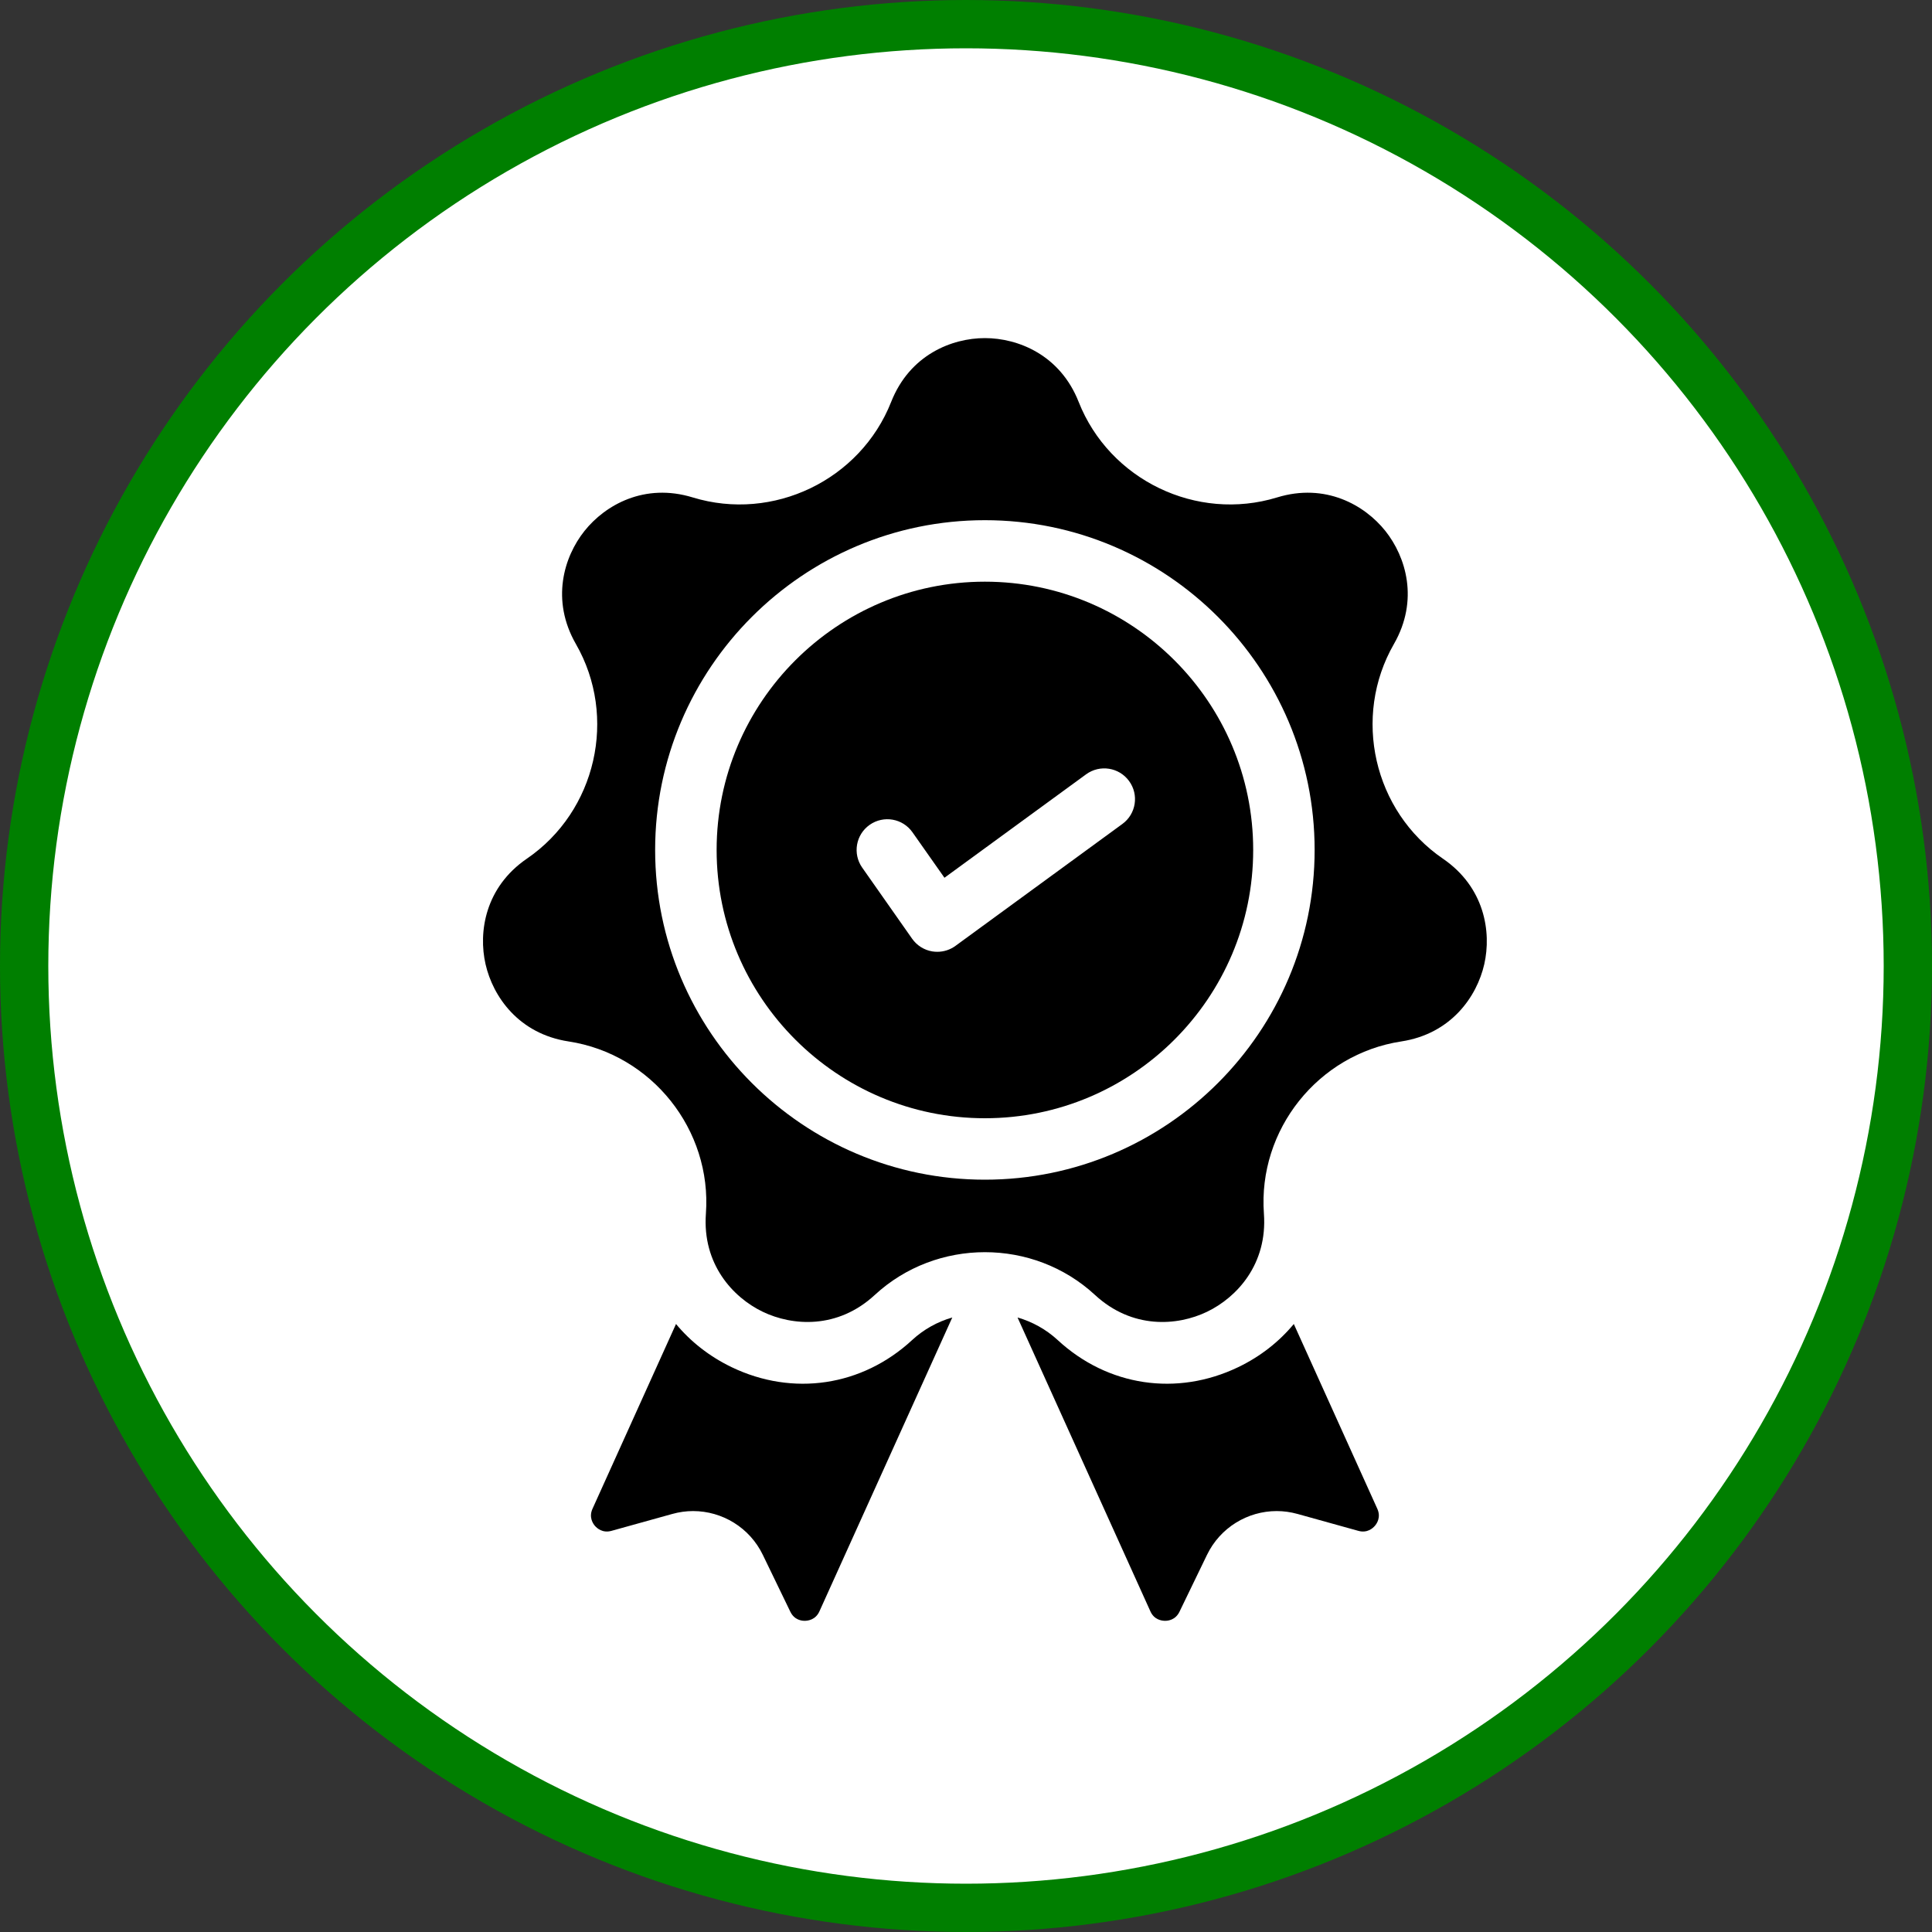
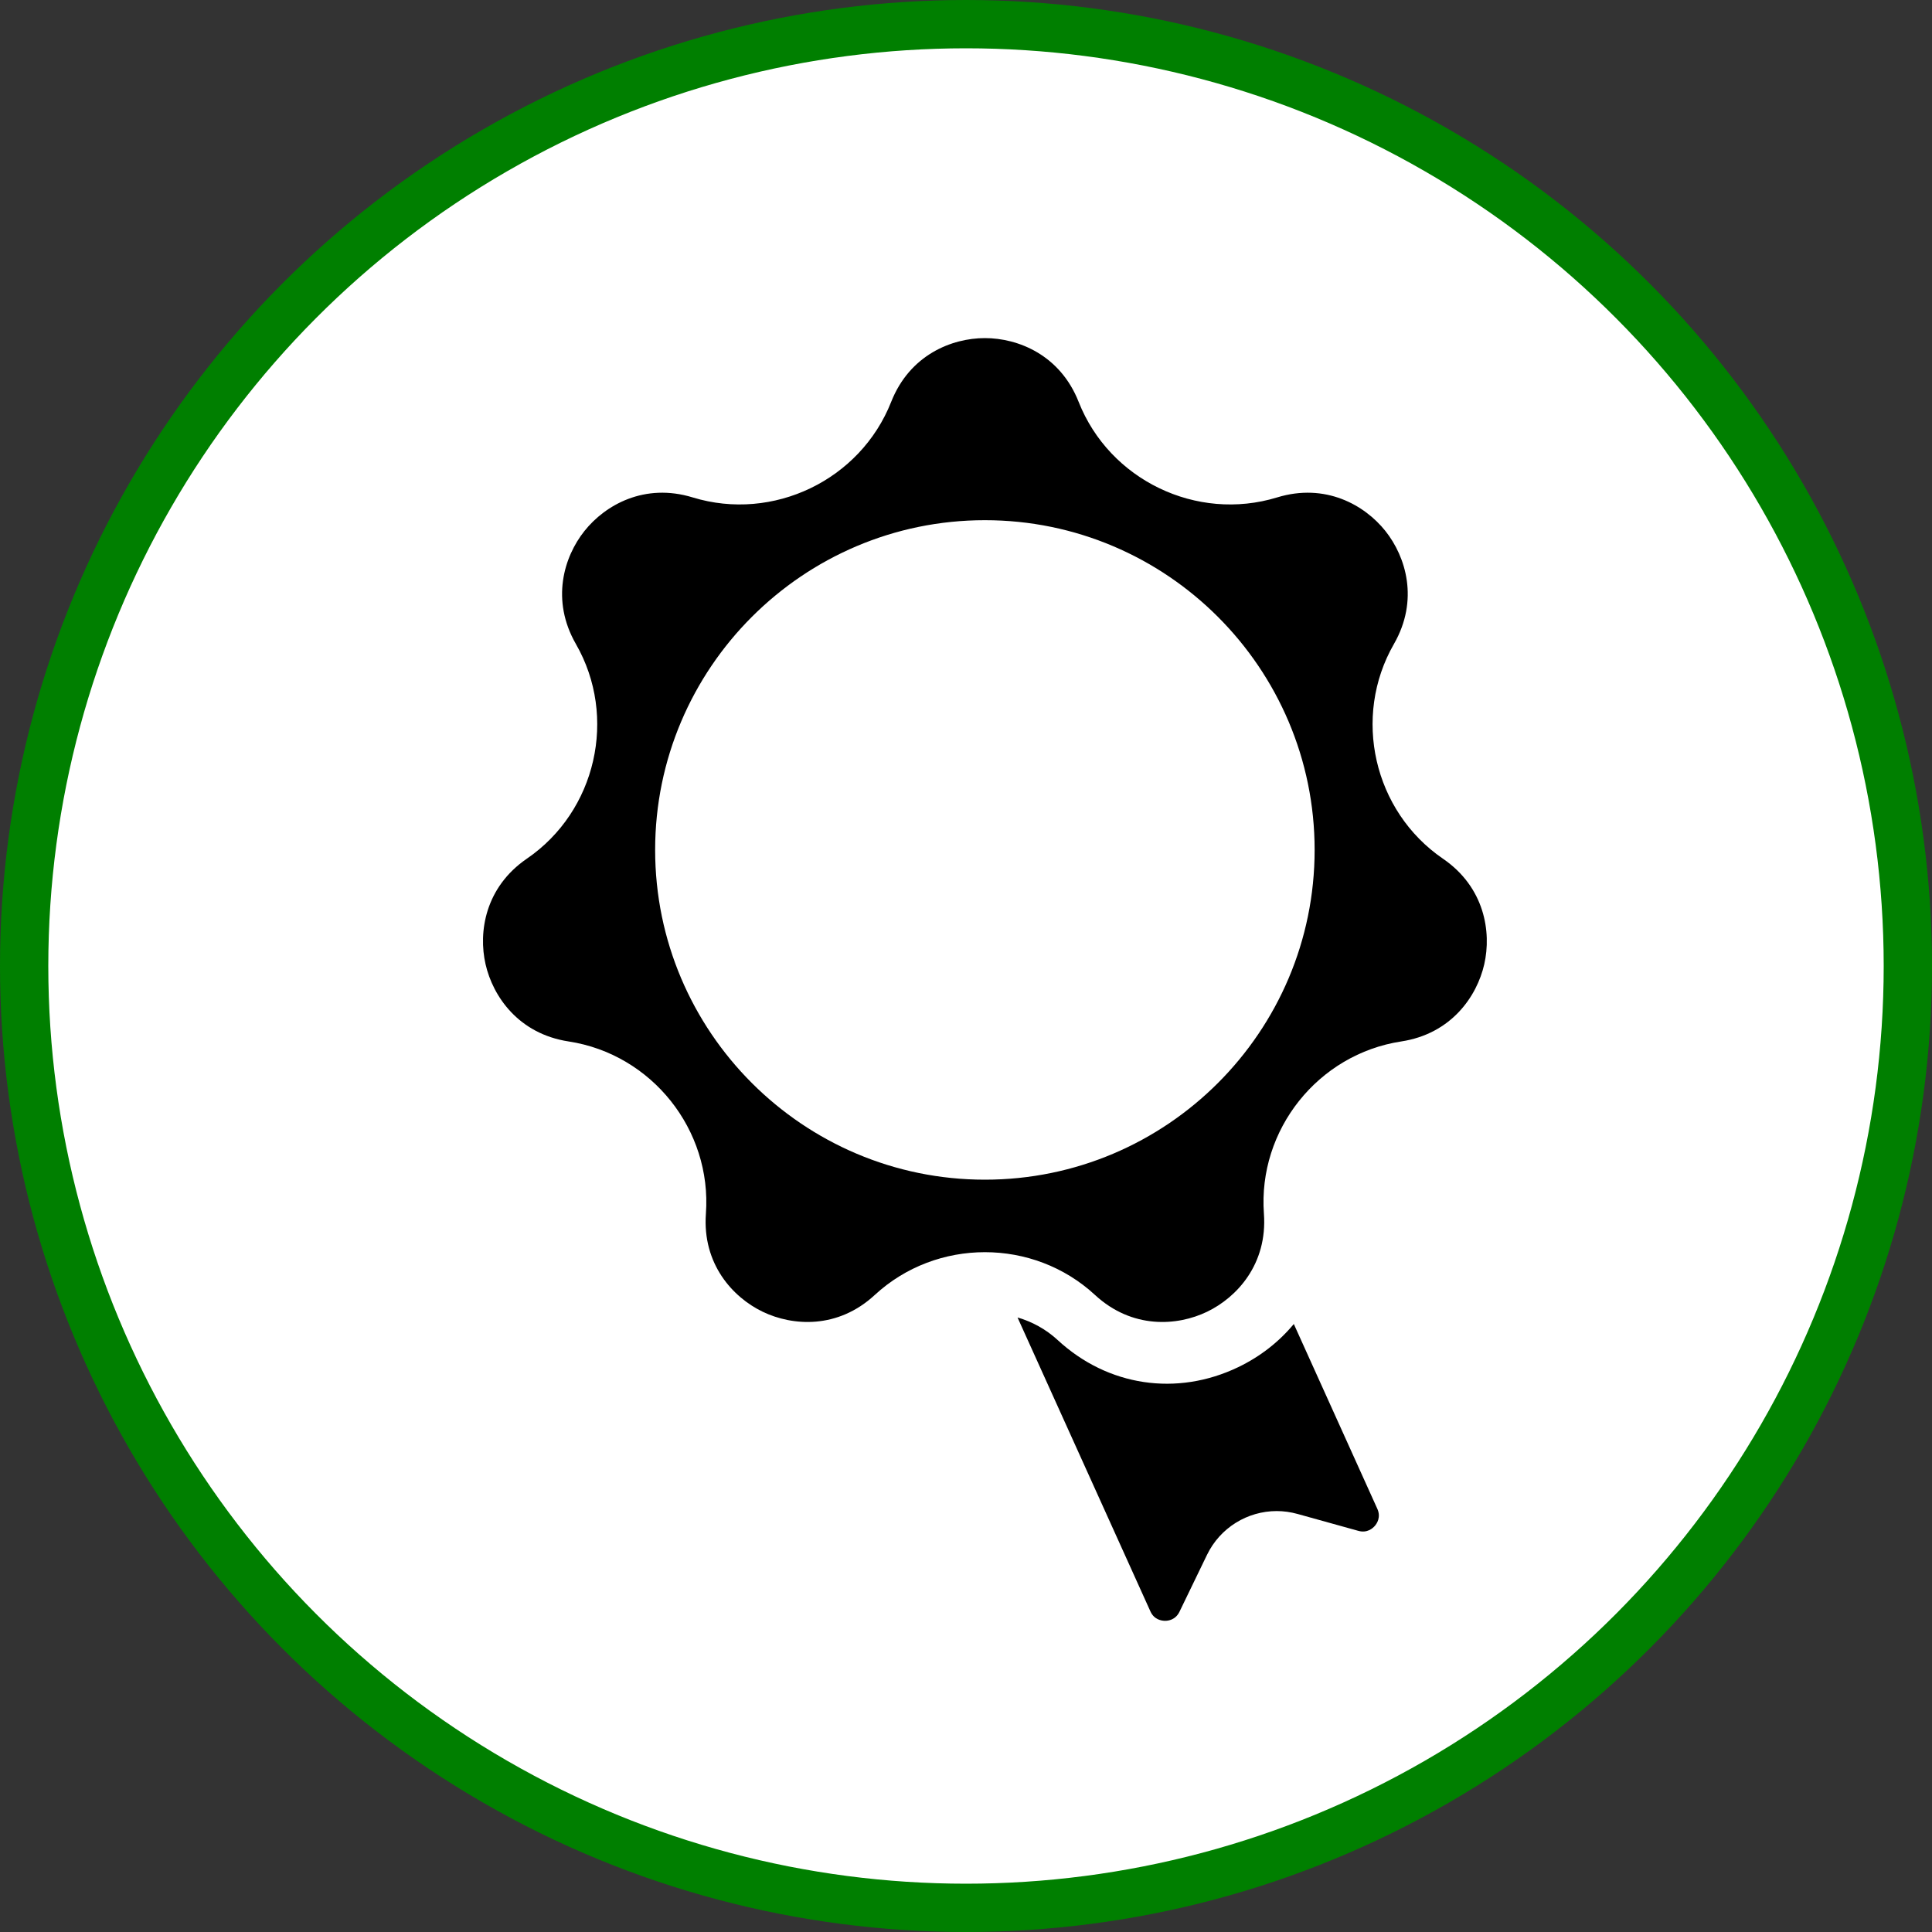
<svg xmlns="http://www.w3.org/2000/svg" width="40" height="40" viewBox="0 0 40 40" fill="none">
  <rect x="0" y="0" width="40" height="40" fill="#333333" stroke="none" />
  <circle cx="20" cy="20" r="19.5" fill="white" stroke="#007F00" />
-   <path d="M18.884 27.745C17.848 28.702 16.416 28.916 15.146 28.305C14.687 28.083 14.3 27.778 13.996 27.412L12.267 31.238C12.188 31.412 12.276 31.543 12.317 31.591C12.359 31.639 12.475 31.746 12.659 31.695L13.918 31.345C14.061 31.305 14.206 31.285 14.349 31.285C14.953 31.285 15.521 31.627 15.794 32.193L16.363 33.369C16.446 33.541 16.601 33.559 16.666 33.557C16.73 33.556 16.886 33.536 16.965 33.362L19.716 27.277C19.413 27.364 19.127 27.52 18.884 27.745Z" fill="black" />
  <path d="M28.516 31.238L26.787 27.412C26.483 27.778 26.096 28.084 25.637 28.305C24.366 28.916 22.934 28.702 21.899 27.745C21.655 27.52 21.369 27.364 21.067 27.277L23.818 33.362C23.896 33.536 24.053 33.556 24.116 33.557C24.181 33.559 24.337 33.541 24.42 33.369L24.989 32.193C25.262 31.627 25.83 31.285 26.433 31.285C26.576 31.285 26.721 31.305 26.865 31.345L28.124 31.695C28.308 31.746 28.424 31.639 28.465 31.591C28.507 31.543 28.595 31.412 28.516 31.238Z" fill="black" />
  <path d="M29.874 17.778C28.438 16.795 27.992 14.842 28.86 13.333C29.381 12.425 29.11 11.529 28.682 10.992C28.254 10.456 27.441 9.992 26.44 10.299C24.776 10.808 22.971 9.939 22.332 8.32C21.948 7.347 21.078 7 20.391 7C19.705 7 18.835 7.347 18.451 8.32C17.812 9.939 16.007 10.808 14.343 10.299C13.342 9.992 12.529 10.456 12.101 10.993C11.673 11.529 11.402 12.425 11.923 13.333C12.79 14.842 12.345 16.795 10.908 17.778C10.045 18.369 9.9 19.295 10.053 19.964C10.206 20.633 10.738 21.404 11.772 21.562C13.493 21.825 14.741 23.391 14.615 25.127C14.539 26.171 15.172 26.86 15.79 27.158C16.409 27.456 17.343 27.521 18.111 26.811C18.751 26.22 19.571 25.925 20.391 25.925C21.212 25.925 22.032 26.22 22.671 26.811C23.44 27.521 24.374 27.456 24.992 27.158C25.61 26.86 26.244 26.171 26.168 25.127C26.041 23.391 27.29 21.825 29.011 21.562C30.045 21.404 30.577 20.633 30.73 19.964C30.882 19.295 30.738 18.369 29.874 17.778ZM20.391 24.424C16.627 24.424 13.564 21.362 13.564 17.597C13.564 13.833 16.627 10.77 20.391 10.77C24.156 10.77 27.218 13.833 27.218 17.597C27.218 21.362 24.156 24.424 20.391 24.424Z" fill="black" />
-   <path d="M20.391 12.043C17.329 12.043 14.837 14.535 14.837 17.597C14.837 20.66 17.329 23.152 20.391 23.152C23.454 23.152 25.946 20.66 25.946 17.597C25.946 14.535 23.454 12.043 20.391 12.043ZM23.238 17.059L19.781 19.584C19.671 19.664 19.54 19.706 19.406 19.706C19.371 19.706 19.336 19.703 19.302 19.698C19.133 19.67 18.983 19.575 18.885 19.436L17.851 17.963C17.649 17.676 17.718 17.279 18.006 17.077C18.294 16.875 18.69 16.944 18.892 17.232L19.554 18.173L22.487 16.031C22.771 15.824 23.169 15.886 23.376 16.17C23.584 16.453 23.522 16.852 23.238 17.059Z" fill="black" />
</svg>